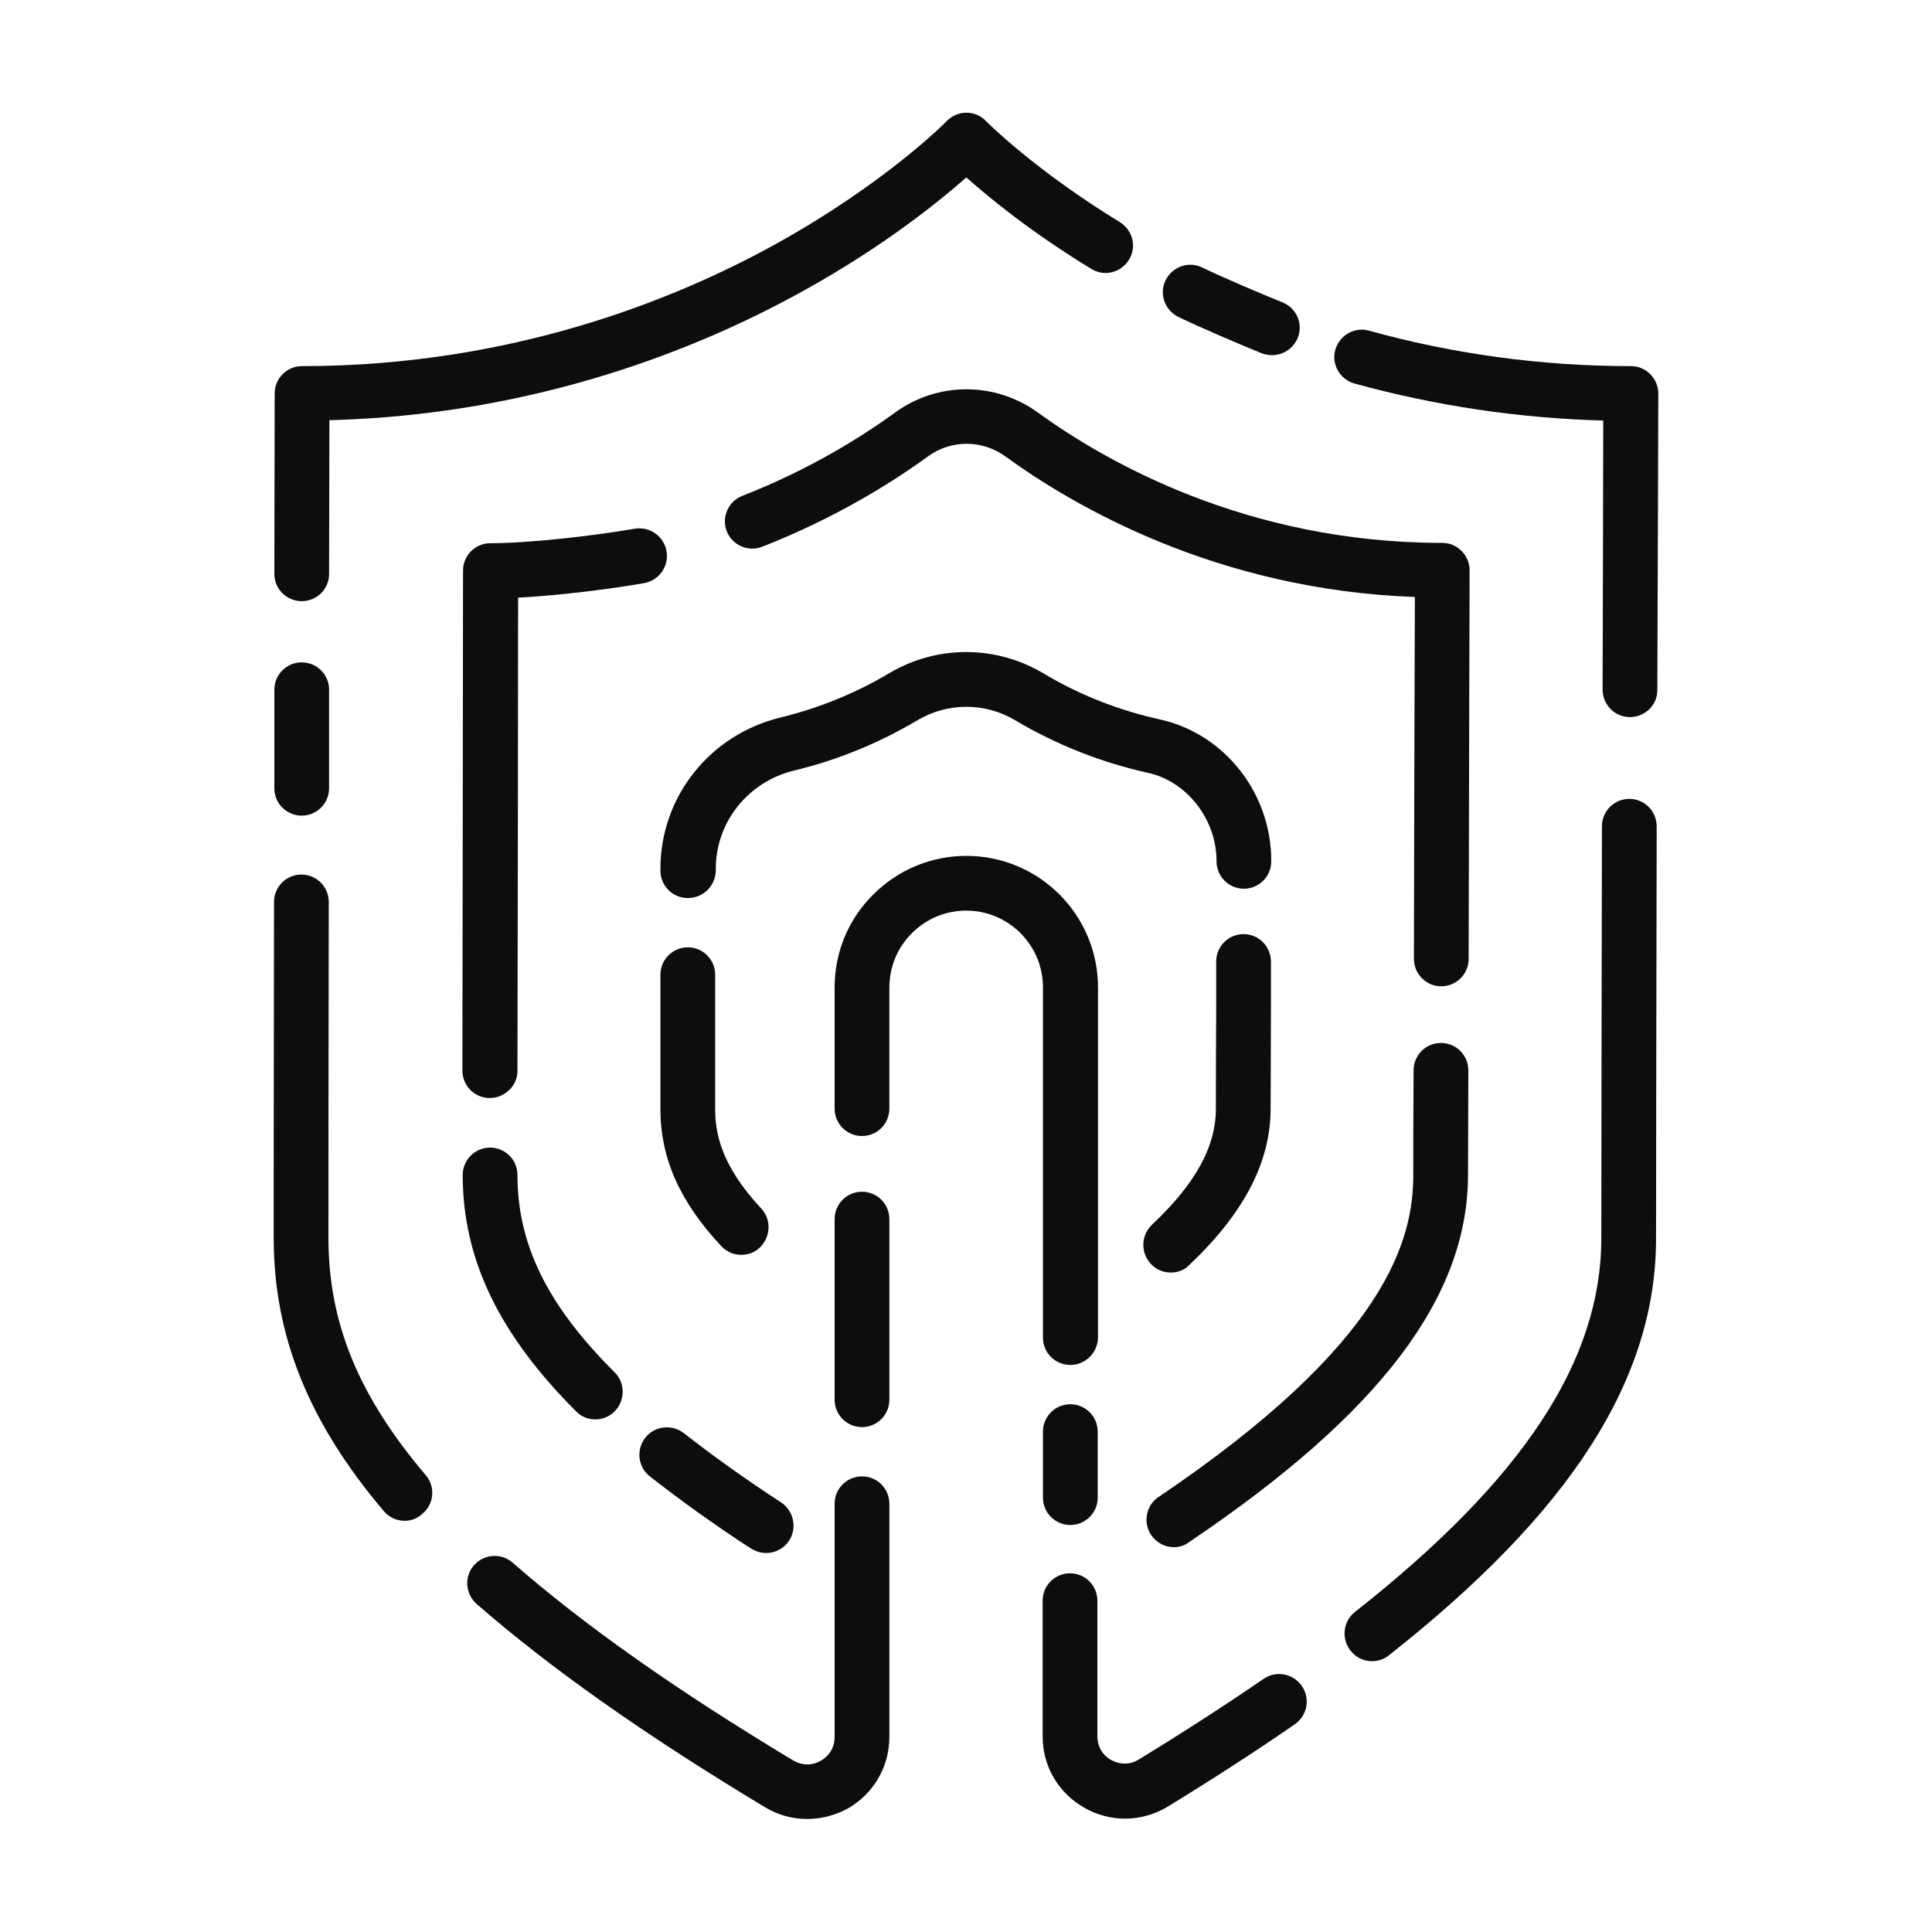
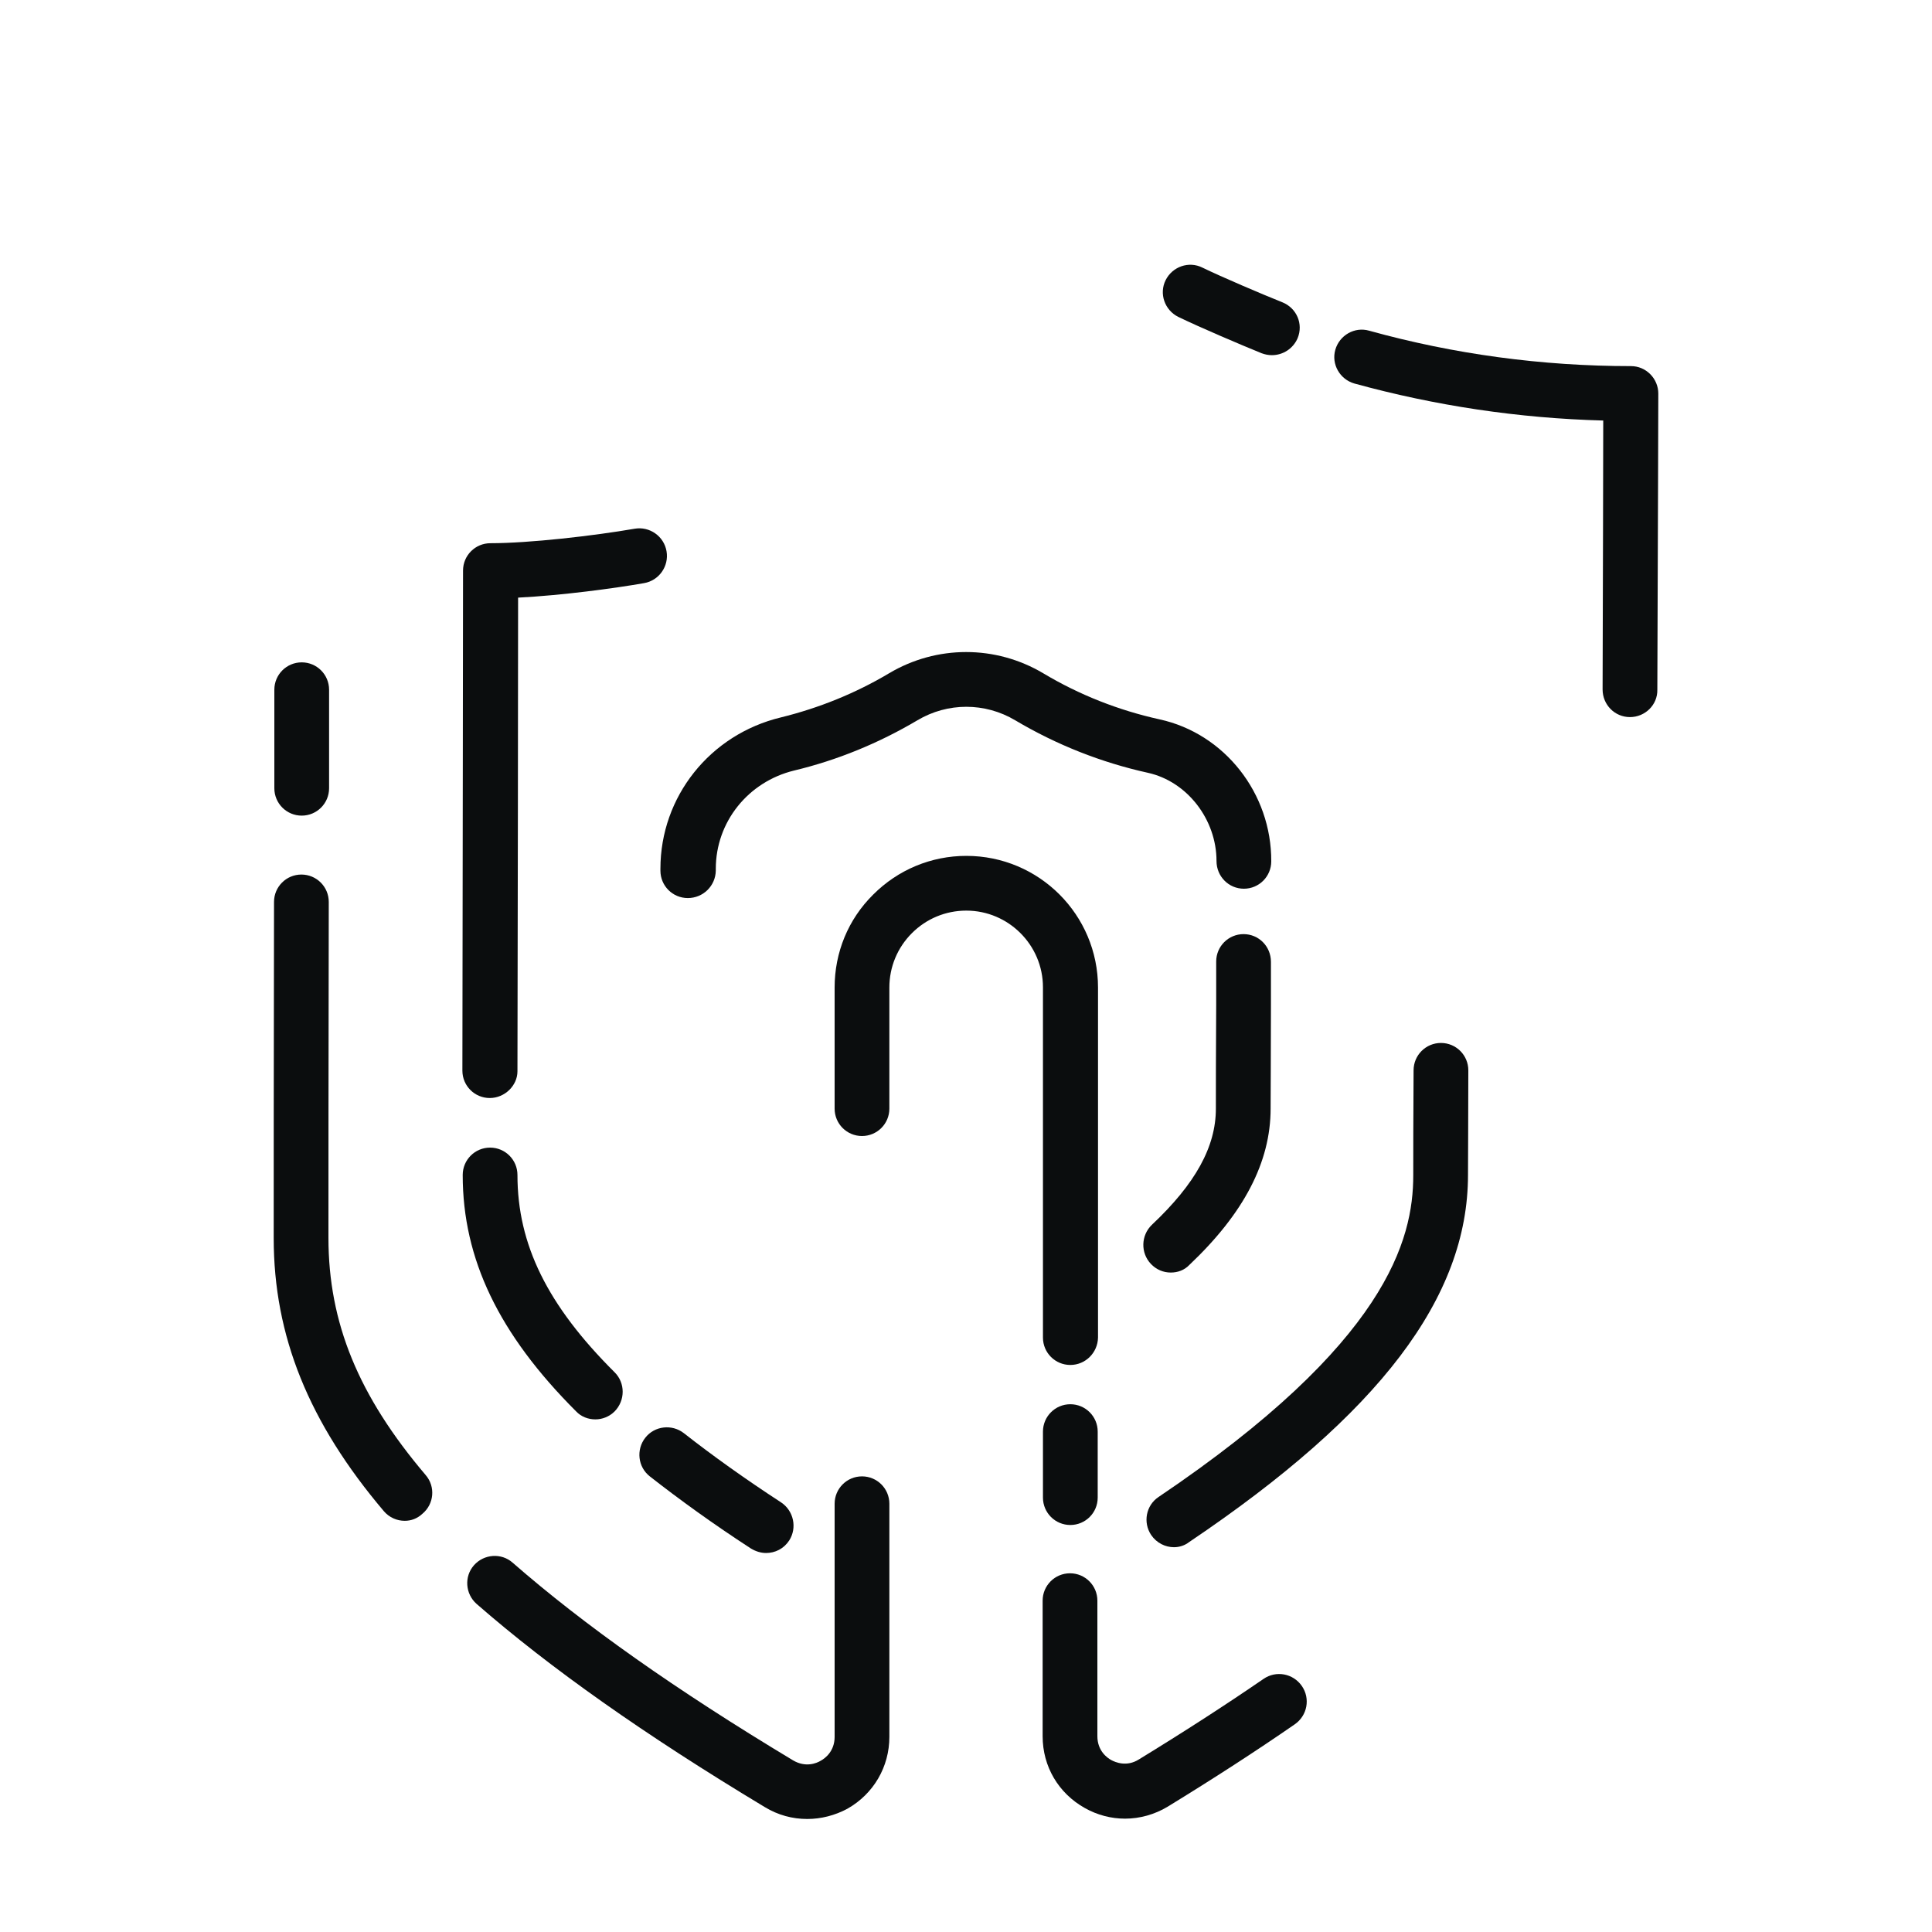
<svg xmlns="http://www.w3.org/2000/svg" version="1.1" id="Capa_1" x="0px" y="0px" viewBox="0 0 600 600" style="enable-background:new 0 0 600 600;" xml:space="preserve">
  <style type="text/css">
	.st0{fill:#0B0D0E;}
</style>
  <g>
    <path class="st0" d="M237.9,482.3c-1.6,0-3.2-0.5-4.7-1.4c-11.7-7.6-22.2-15.2-31.4-22.4c-3.7-2.9-4.3-8.3-1.4-12   c2.9-3.7,8.3-4.3,12-1.4c8.8,6.9,19,14.2,30.2,21.5c3.9,2.6,5,7.9,2.5,11.8C243.4,481,240.7,482.3,237.9,482.3z" />
    <path class="st0" d="M184.9,440.8c-2.2,0-4.4-0.8-6-2.5c-24-24-35.2-47.3-35.2-73.4c0-4.7,3.8-8.5,8.5-8.5c4.7,0,8.5,3.8,8.5,8.5   c0,21.6,9.3,40.5,30.2,61.3c3.3,3.3,3.3,8.7,0,12.1C189.2,440,187,440.8,184.9,440.8z" />
    <path class="st0" d="M152.1,341C152.1,341,152.1,341,152.1,341c-4.7,0-8.5-3.8-8.5-8.5c0.1-55.2,0.2-155.3,0.2-155.3   c0-4.7,3.8-8.5,8.5-8.5c12.1,0,32.1-2.3,44.8-4.5c4.6-0.8,9.1,2.3,9.9,7c0.8,4.6-2.3,9.1-7,9.9c-9.1,1.6-25.4,3.8-39.1,4.5   c0,25.1-0.1,101.4-0.2,147.1C160.7,337.1,156.8,341,152.1,341z" />
-     <path class="st0" d="M447.6,306.3C447.6,306.3,447.5,306.3,447.6,306.3c-4.7,0-8.5-3.8-8.5-8.6c0.1-43.4,0.2-92.9,0.3-112.3   c-61.2-2.2-105.6-28-127.1-43.6c-7.2-5.3-17-5.3-24.2,0c-10.7,7.8-28.4,19-51.4,28c-4.4,1.7-9.3-0.5-11-4.8   c-1.7-4.4,0.5-9.3,4.8-11c21.3-8.3,37.6-18.7,47.5-25.9c13.2-9.6,31-9.6,44.3,0c20.8,15.1,64.8,40.5,125.6,40.5   c2.3,0,4.4,0.9,6,2.5c1.6,1.6,2.5,3.8,2.5,6c0,0-0.2,65.3-0.3,120.7C456.1,302.5,452.3,306.3,447.6,306.3z" />
    <path class="st0" d="M364.6,480.5c-2.7,0-5.4-1.3-7.1-3.8c-2.6-3.9-1.6-9.2,2.3-11.8c70.9-47.8,79.1-79.9,79.1-99.9   c0-6.1,0-17.9,0.1-32.6c0-4.7,3.8-8.5,8.5-8.5c0,0,0,0,0,0c4.7,0,8.5,3.8,8.5,8.5c0,14.7-0.1,26.4-0.1,32.5   c0,38-27.5,74.2-86.6,114C367.9,480,366.2,480.5,364.6,480.5z" />
-     <path class="st0" d="M230.2,389.7c-2.3,0-4.5-0.9-6.2-2.7c-12.9-13.8-18.9-27.3-18.9-42.6c0-3.5,0-9.2,0-17.6l0-24.1   c0-4.7,3.8-8.5,8.5-8.5c0,0,0,0,0,0c4.7,0,8.5,3.8,8.5,8.5l0,24.1c0,8.4,0,14,0,17.5c0,7.3,1.6,17.4,14.3,31   c3.2,3.4,3,8.8-0.4,12.1C234.4,389,232.3,389.7,230.2,389.7z" />
    <path class="st0" d="M363.6,395.2c-2.3,0-4.5-0.9-6.2-2.7c-3.2-3.4-3.1-8.8,0.3-12.1c13.6-12.8,19.9-24.3,19.9-36.1   c0-5.8,0-17.2,0.1-32.3l0-13.4c0-4.7,3.8-8.5,8.5-8.5c0,0,0,0,0,0c4.7,0,8.5,3.8,8.5,8.6l0,13.4c0,15.1-0.1,26.5-0.1,32.2   c0,16.6-8.3,32.5-25.2,48.5C367.8,394.5,365.7,395.2,363.6,395.2z" />
    <path class="st0" d="M213.6,278.9C213.6,278.9,213.6,278.9,213.6,278.9c-4.7,0-8.5-3.8-8.5-8.5l0-0.6c0-22.4,15.4-41.7,37.4-47   c11.8-2.9,23.2-7.5,33.6-13.7c14.8-8.8,33.1-8.8,47.9,0c11.2,6.7,23.4,11.5,36.1,14.3c20.2,4.4,34.8,23,34.7,44.1   c0,4.7-3.8,8.5-8.5,8.5c0,0,0,0,0,0c-4.7,0-8.5-3.8-8.5-8.6c0-12.9-9.1-24.7-21.3-27.4c-14.5-3.2-28.4-8.7-41.2-16.3   c-9.4-5.6-21-5.6-30.4,0c-12,7.1-24.9,12.4-38.3,15.6c-14.3,3.5-24.3,16-24.3,30.5l0,0.6C222.2,275.1,218.4,278.9,213.6,278.9z" />
    <path class="st0" d="M332.4,473.6c-4.7,0-8.5-3.8-8.5-8.5v-20.5c0-4.7,3.8-8.5,8.5-8.5s8.5,3.8,8.5,8.5v20.5   C340.9,469.8,337.1,473.6,332.4,473.6z" />
    <path class="st0" d="M332.4,423.9c-4.7,0-8.5-3.8-8.5-8.5V306.6c0-13.1-10.7-23.8-23.8-23.8c-6.4,0-12.4,2.5-16.9,7   c-4.5,4.5-7,10.5-7,16.9l0,37.6c0,4.7-3.8,8.5-8.5,8.5c0,0,0,0,0,0c-4.7,0-8.5-3.8-8.5-8.5l0-37.6c0-10.9,4.2-21.2,12-28.9   c7.7-7.7,18-12,28.9-12c22.6,0,40.9,18.3,40.9,40.9v108.7C340.9,420.1,337.1,423.9,332.4,423.9z" />
-     <path class="st0" d="M267.7,443.2c-4.7,0-8.5-3.8-8.5-8.5l0-56.1c0-4.7,3.8-8.5,8.5-8.5h0c4.7,0,8.5,3.8,8.5,8.5l0,56.1   C276.2,439.4,272.4,443.2,267.7,443.2C267.7,443.2,267.7,443.2,267.7,443.2z" />
    <path class="st0" d="M250.7,564.9c-4.6,0-9.1-1.2-13.2-3.7c-37.4-22.5-66.7-43.2-89.5-63.1c-3.5-3.1-3.9-8.5-0.8-12   c3.1-3.5,8.5-3.9,12-0.8c22.1,19.3,50.5,39.4,87.1,61.4c3.9,2.3,7.3,0.9,8.6,0.1c1.3-0.7,4.3-2.9,4.3-7.4l0-72.4   c0-4.7,3.8-8.5,8.5-8.5c0,0,0,0,0,0c4.7,0,8.5,3.8,8.5,8.5l0,72.4c0,9.3-4.9,17.7-13,22.3C259.3,563.8,255,564.9,250.7,564.9z" />
    <path class="st0" d="M125.7,472.3c-2.4,0-4.8-1-6.5-3C95.9,441.8,85,414.9,85,384.5c0-13.2,0-56.6,0.1-104.4c0-4.7,3.8-8.5,8.5-8.5   c0,0,0,0,0,0c4.7,0,8.5,3.8,8.5,8.5c-0.1,47.8-0.1,91.1-0.1,104.3c0,26.4,9.3,49.1,30.2,73.7c3.1,3.6,2.6,9-1,12   C129.6,471.6,127.7,472.3,125.7,472.3z" />
    <path class="st0" d="M93.7,253.3C93.7,253.3,93.7,253.3,93.7,253.3c-4.7,0-8.5-3.8-8.5-8.5l0-30.6c0-4.7,3.8-8.5,8.5-8.5   c0,0,0,0,0,0c4.7,0,8.5,3.8,8.5,8.5l0,30.6C102.2,249.5,98.4,253.3,93.7,253.3z" />
-     <path class="st0" d="M93.7,186.7C93.7,186.7,93.7,186.7,93.7,186.7c-4.7,0-8.5-3.8-8.5-8.5l0.1-56c0-4.7,3.8-8.5,8.5-8.5   c64.9,0,115.8-20.6,147.1-37.9C275,56.9,293.9,37.8,294,37.6c1.6-1.6,3.8-2.6,6.1-2.6c0,0,0,0,0,0c2.3,0,4.5,0.9,6.1,2.6   c0.1,0.1,14.8,15,41.6,31.4c4,2.5,5.3,7.7,2.8,11.7c-2.5,4-7.7,5.3-11.7,2.8c-18.7-11.4-31.7-22.1-38.8-28.4   c-8.5,7.5-25.5,21.3-50.4,35.1c-31.8,17.7-82.7,38.6-147.4,40.3l-0.1,47.6C102.3,182.9,98.4,186.7,93.7,186.7z" />
    <path class="st0" d="M395,110.3c-1.1,0-2.1-0.2-3.2-0.6c-6.4-2.6-19.1-8-25.9-11.3c-4.2-2.1-6-7.2-3.9-11.4c2.1-4.2,7.2-6,11.4-3.9   c6.2,3,18.4,8.2,24.9,10.8c4.4,1.8,6.5,6.7,4.7,11.1C401.6,108.3,398.4,110.3,395,110.3z" />
    <path class="st0" d="M506.2,222.7C506.2,222.7,506.2,222.7,506.2,222.7c-4.7,0-8.5-3.8-8.5-8.6c0.1-36.8,0.2-68.9,0.2-83.5   c-26.3-0.7-52.2-4.6-77.3-11.5c-4.5-1.3-7.2-6-5.9-10.5c1.3-4.5,6-7.2,10.5-5.9c26.3,7.3,53.7,11,81.3,11c2.3,0,4.4,0.9,6,2.5   c1.6,1.6,2.5,3.8,2.5,6c0,0-0.1,41.5-0.3,92C514.8,218.9,510.9,222.7,506.2,222.7z" />
-     <path class="st0" d="M426.1,515.9c-2.5,0-5-1.1-6.7-3.3c-2.9-3.7-2.3-9.1,1.4-12c52.2-41.1,76.5-78,76.5-116.1   c0-17.4,0.1-76,0.2-127.9c0-4.7,3.8-8.5,8.5-8.5c0,0,0,0,0,0c4.7,0,8.5,3.8,8.5,8.6c-0.1,51.9-0.2,110.4-0.2,127.9   c0,43.7-26.4,84.9-83,129.5C429.8,515.3,428,515.9,426.1,515.9z" />
    <path class="st0" d="M349.4,564.8c-4.3,0-8.6-1.1-12.5-3.3c-8.2-4.6-13.1-12.9-13.1-22.3v-42.1c0-4.7,3.8-8.5,8.5-8.5   s8.5,3.8,8.5,8.5v42.1c0,4.5,3,6.7,4.3,7.4c1.3,0.7,4.8,2.2,8.6-0.2c13.9-8.5,26.9-16.9,38.7-25c3.9-2.7,9.2-1.7,11.9,2.2   c2.7,3.9,1.7,9.2-2.2,11.9c-12,8.3-25.3,16.9-39.5,25.6C358.6,563.5,354,564.8,349.4,564.8z" />
  </g>
</svg>